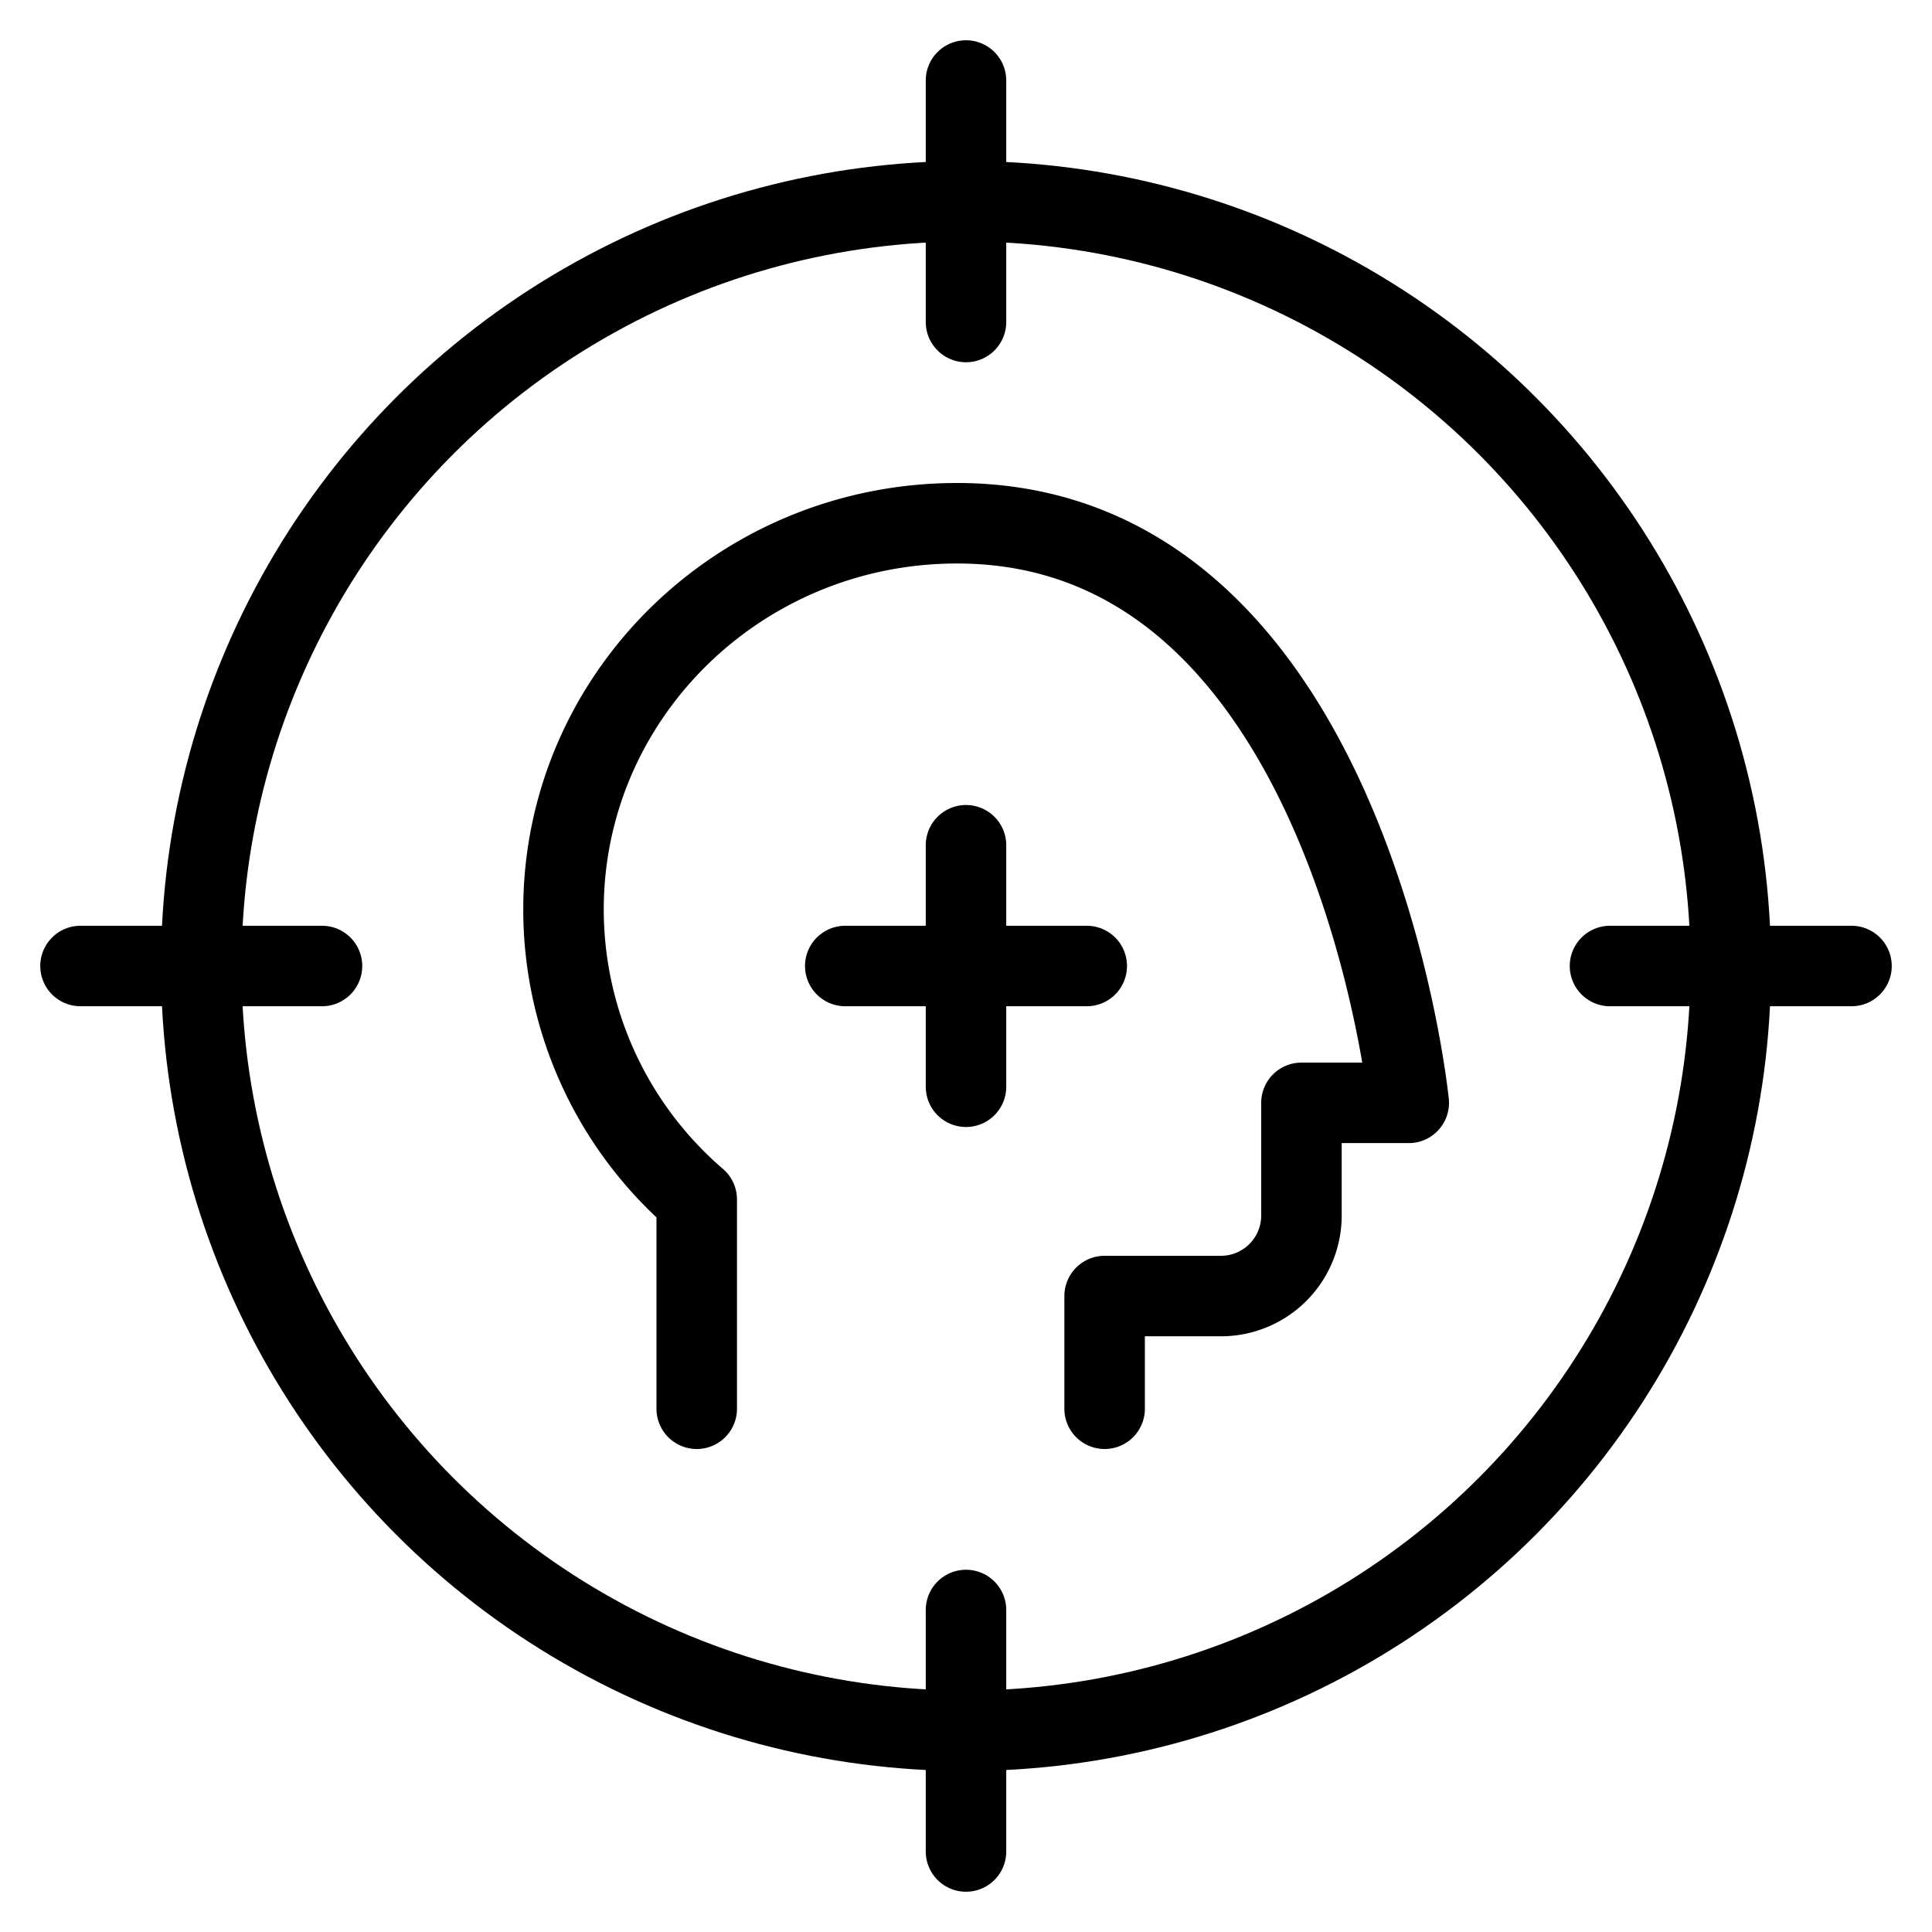
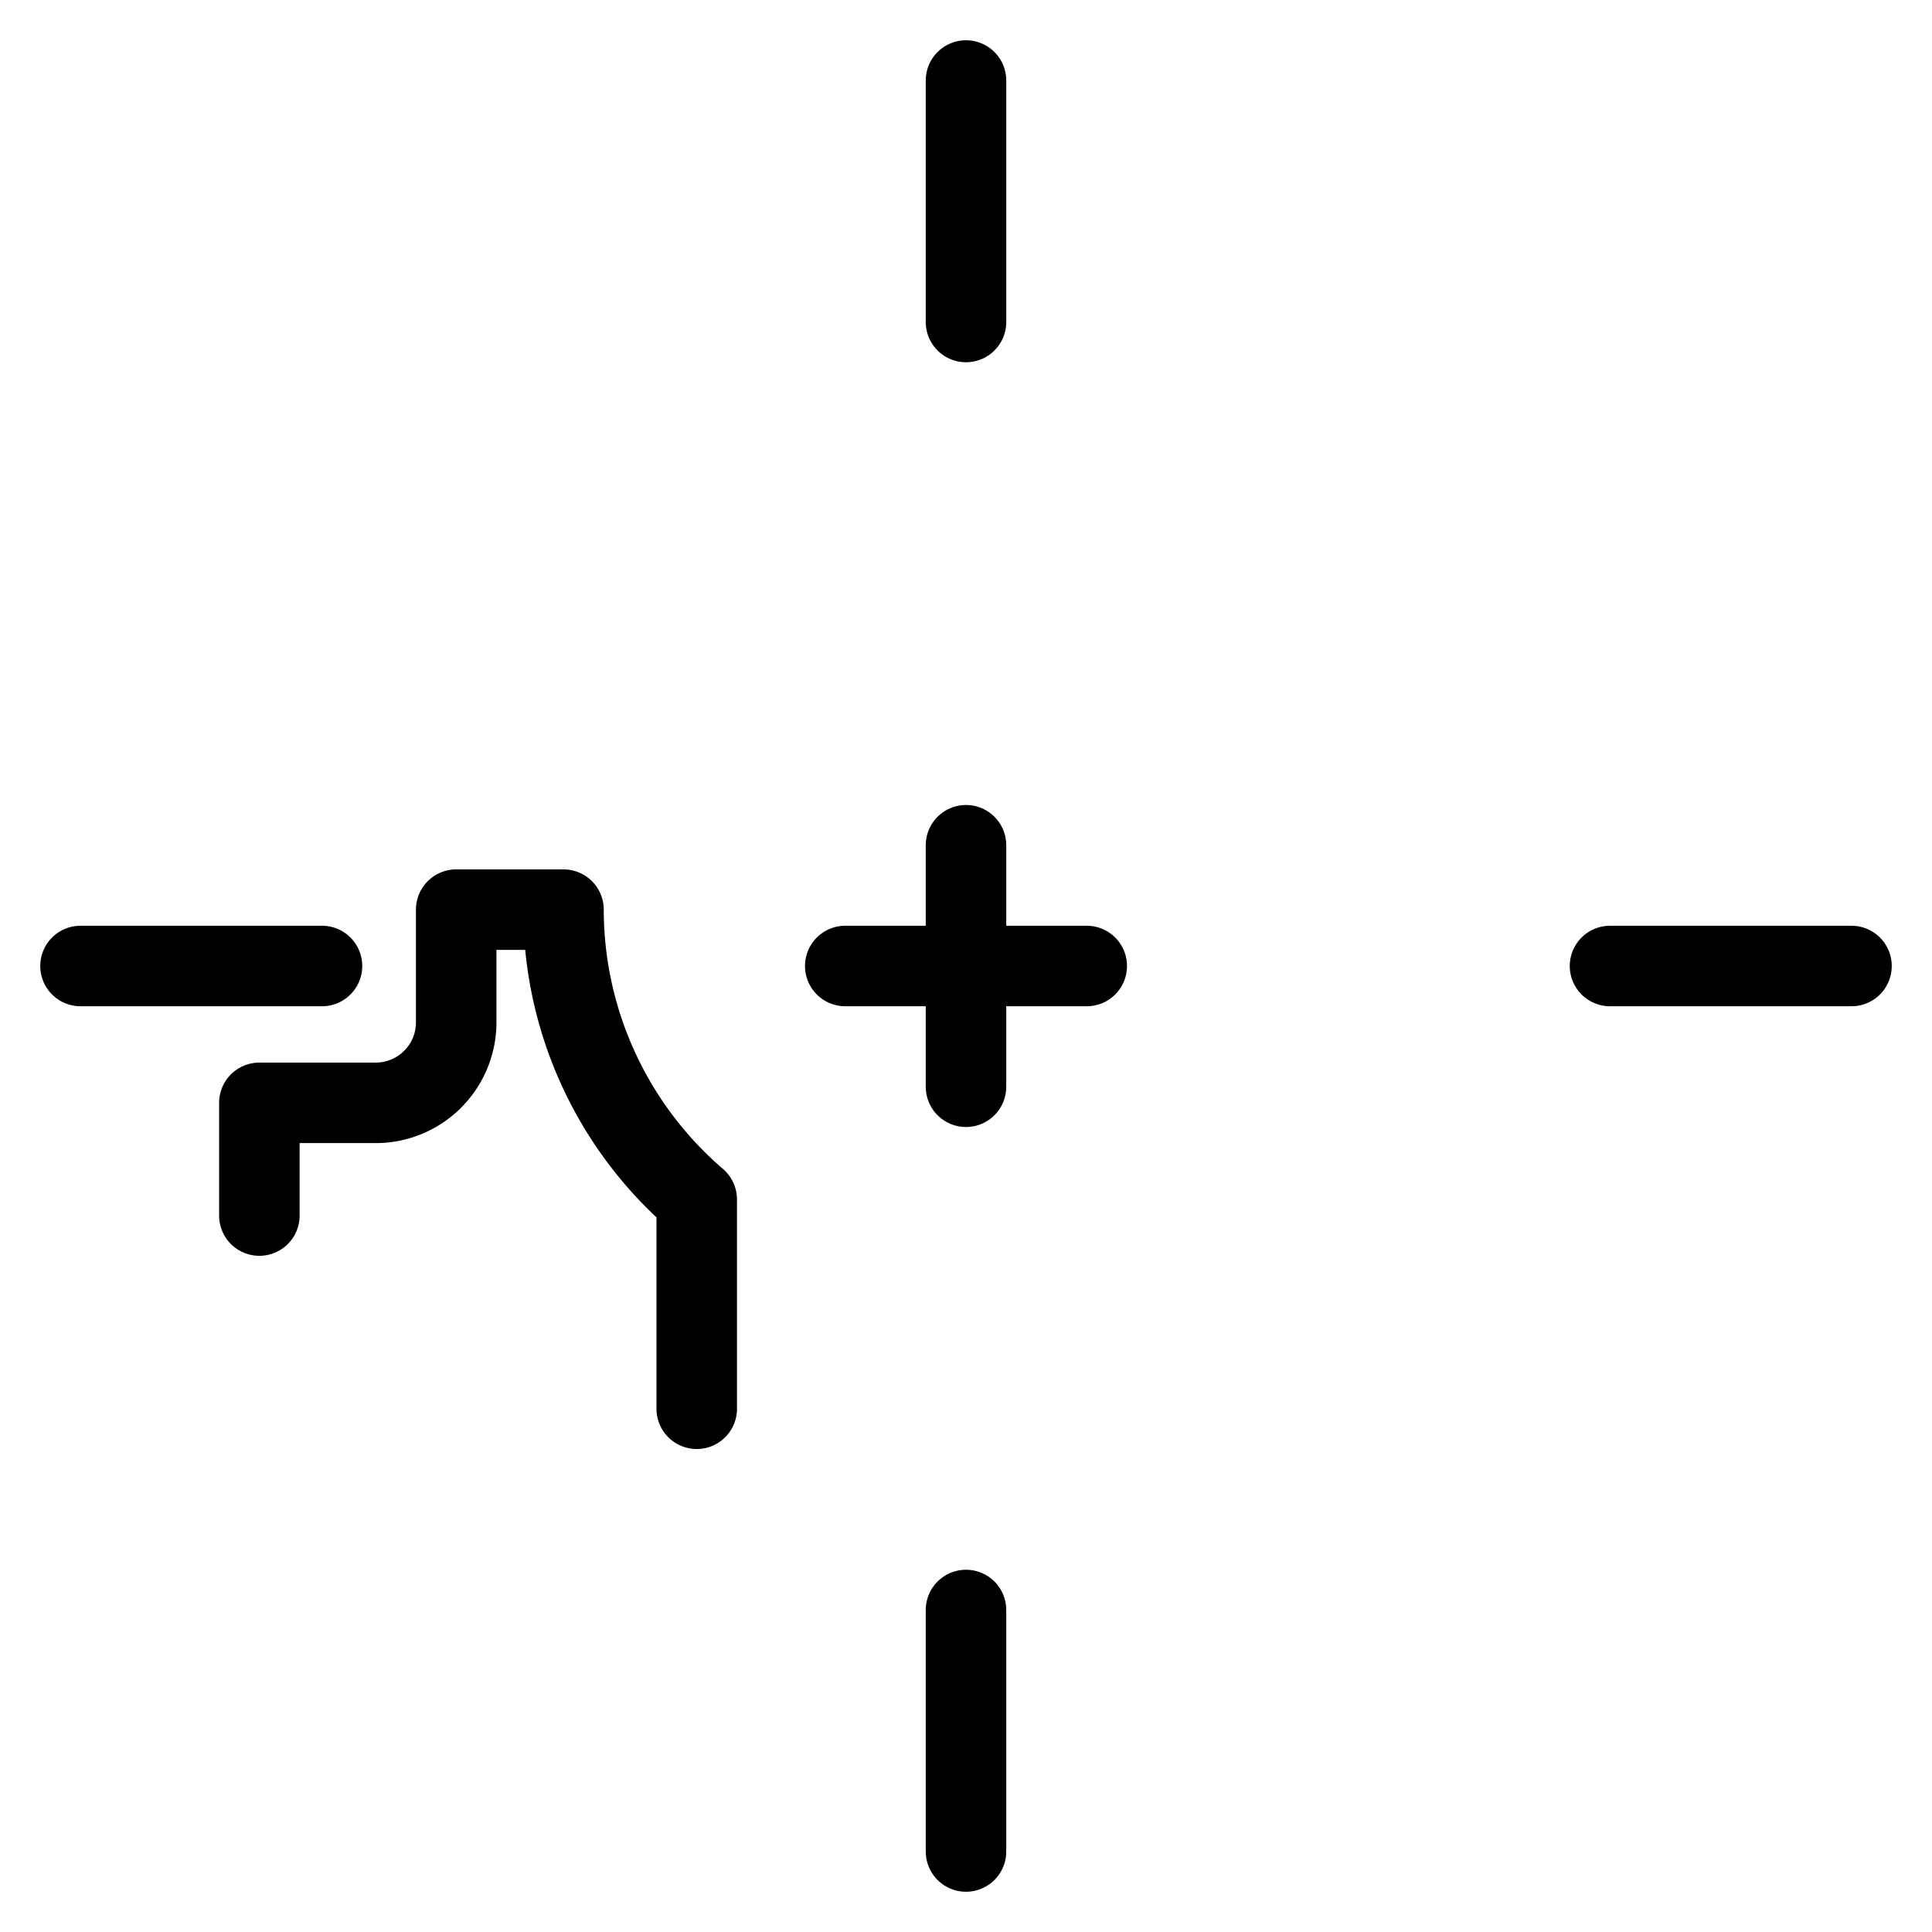
<svg xmlns="http://www.w3.org/2000/svg" fill="none" viewBox="0 0 24 24" stroke="black">
  <path stroke-linecap="round" stroke-linejoin="round" d="M12 1v3m0 6.5v3m0 6.5v3m11-11h-3m-6.5 0h-3M4 12H1" />
-   <circle cx="12" cy="12" r="9.5" stroke-linecap="round" stroke-linejoin="round" />
-   <path stroke-linecap="round" stroke-linejoin="round" d="M8.655 17.5v-2.6A4.752 4.752 0 0 1 7 11.3c0-2.651 2.189-4.8 4.889-4.8 4.889 0 5.611 7.2 5.611 7.2h-1.333v1.4a1 1 0 0 1-1 1h-1.445v1.4" />
+   <path stroke-linecap="round" stroke-linejoin="round" d="M8.655 17.5v-2.6A4.752 4.752 0 0 1 7 11.3h-1.333v1.4a1 1 0 0 1-1 1h-1.445v1.4" />
</svg>